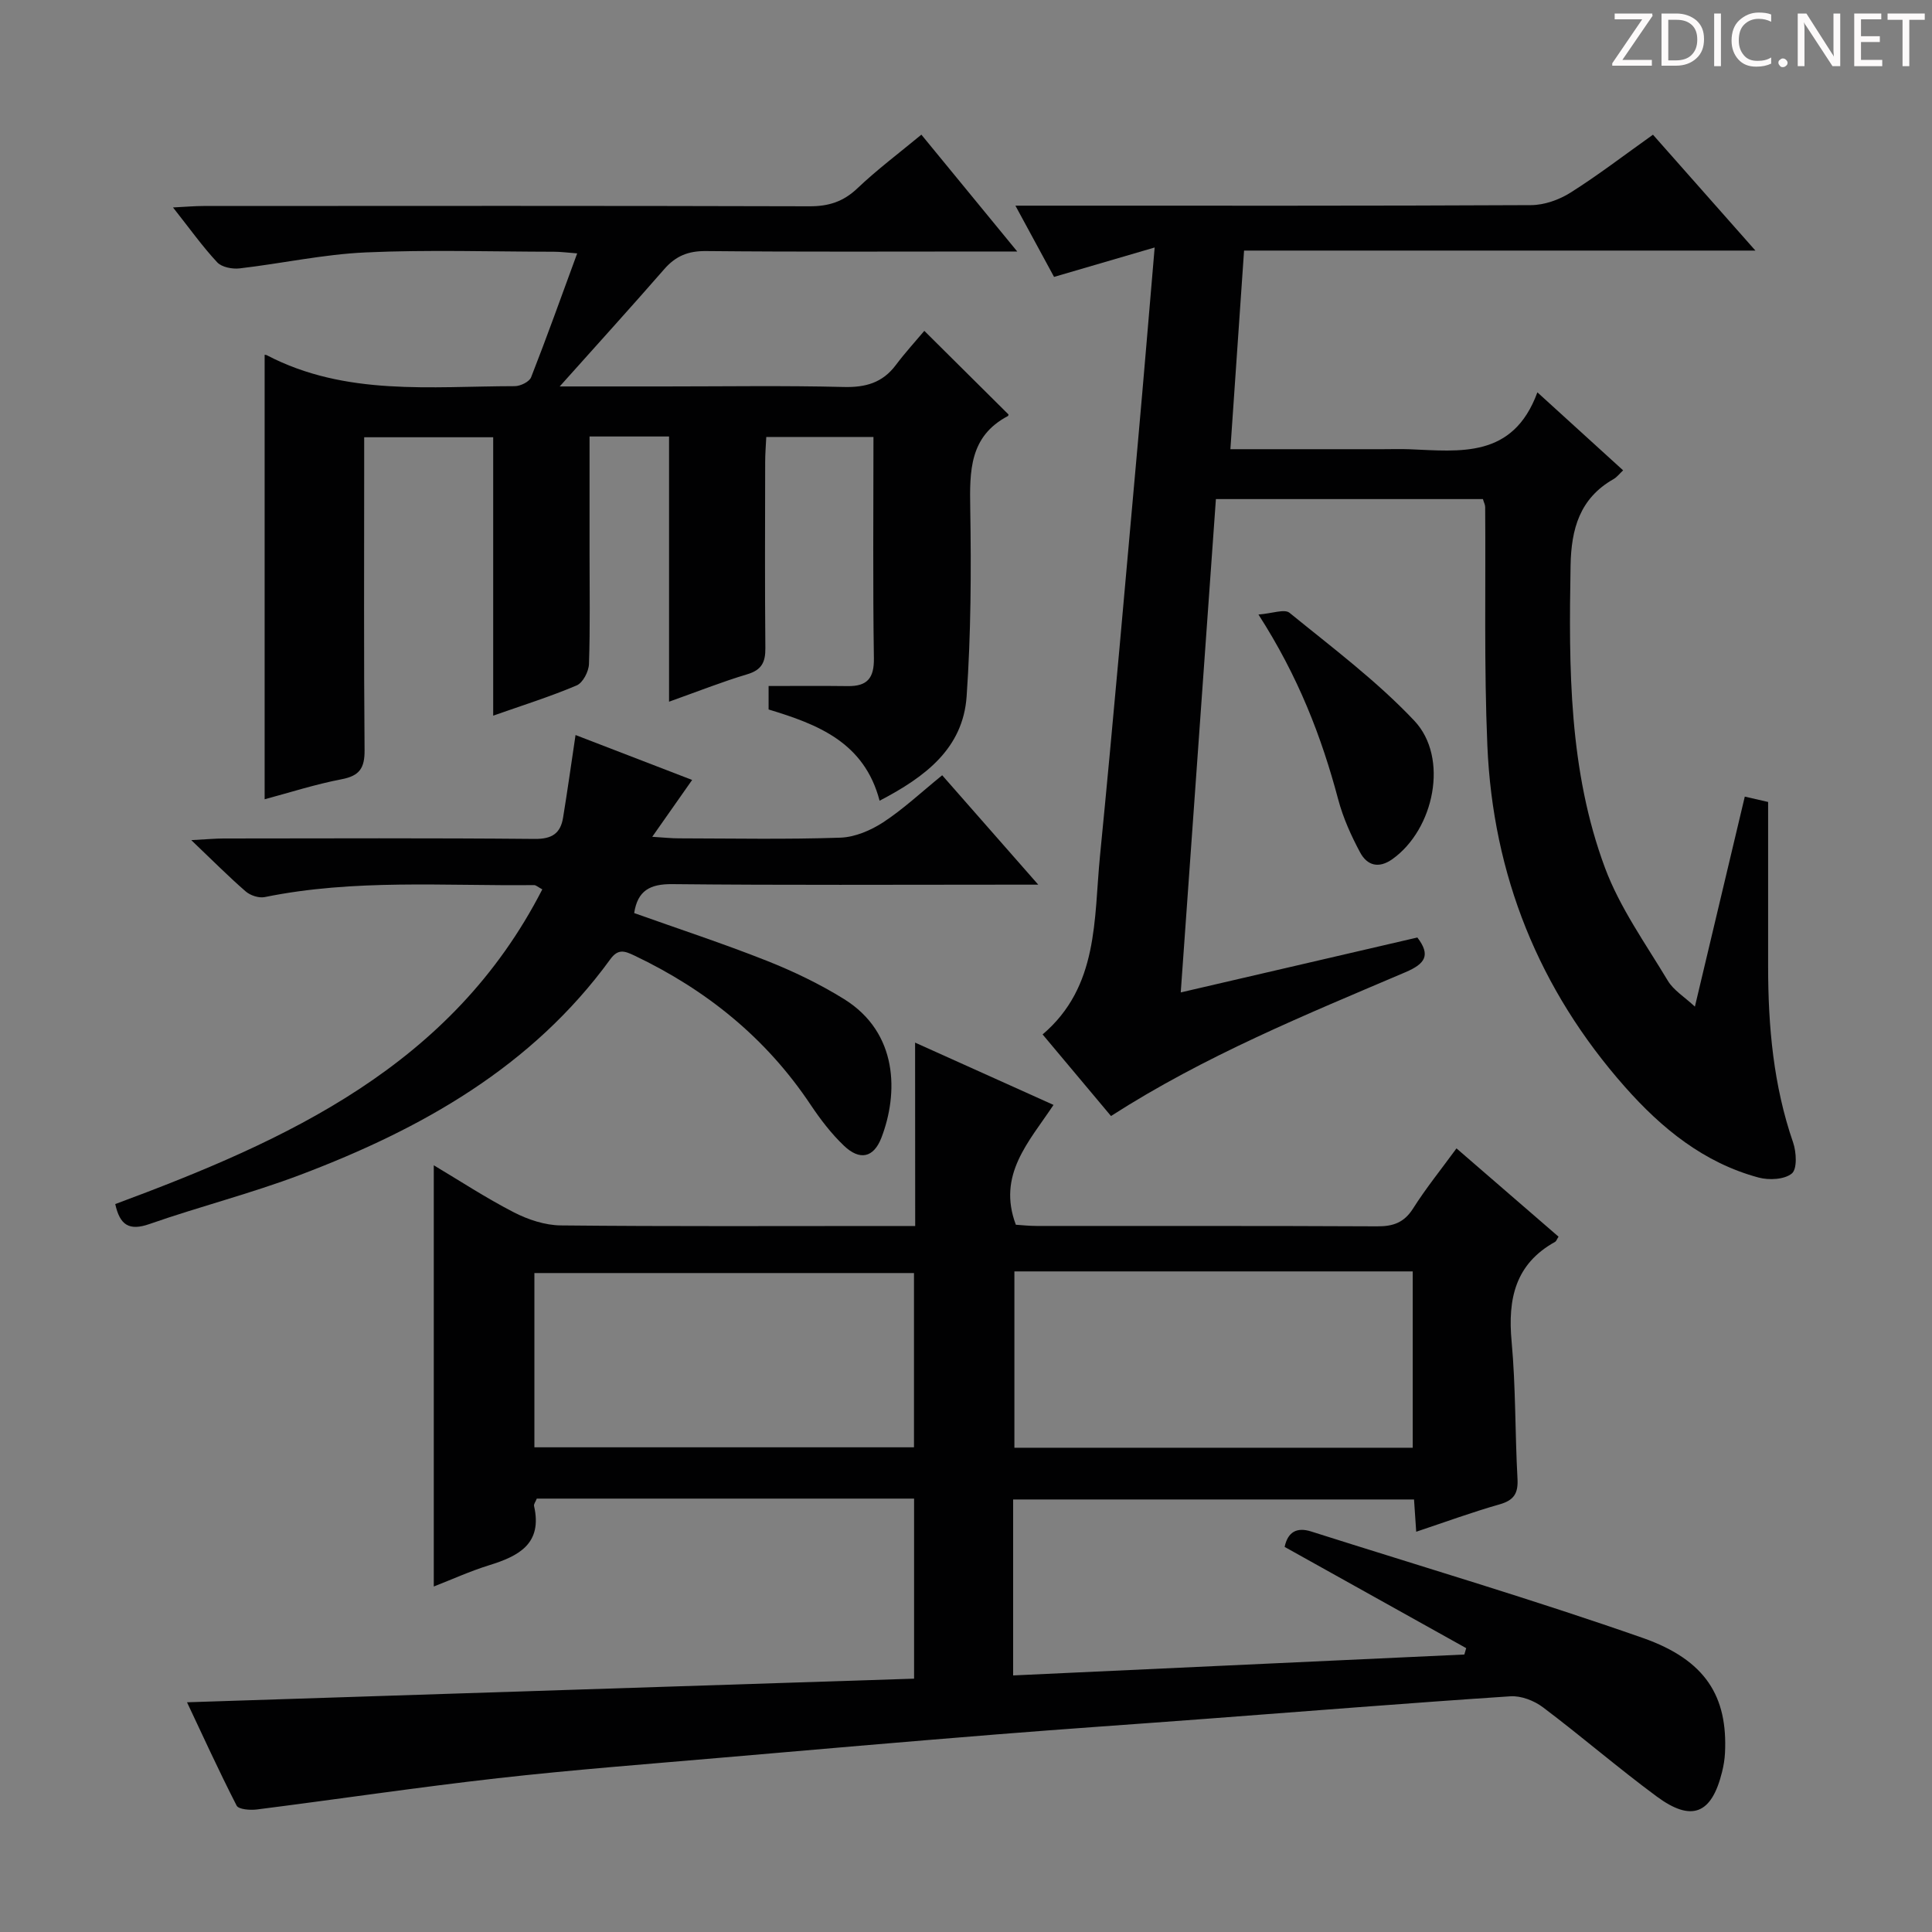
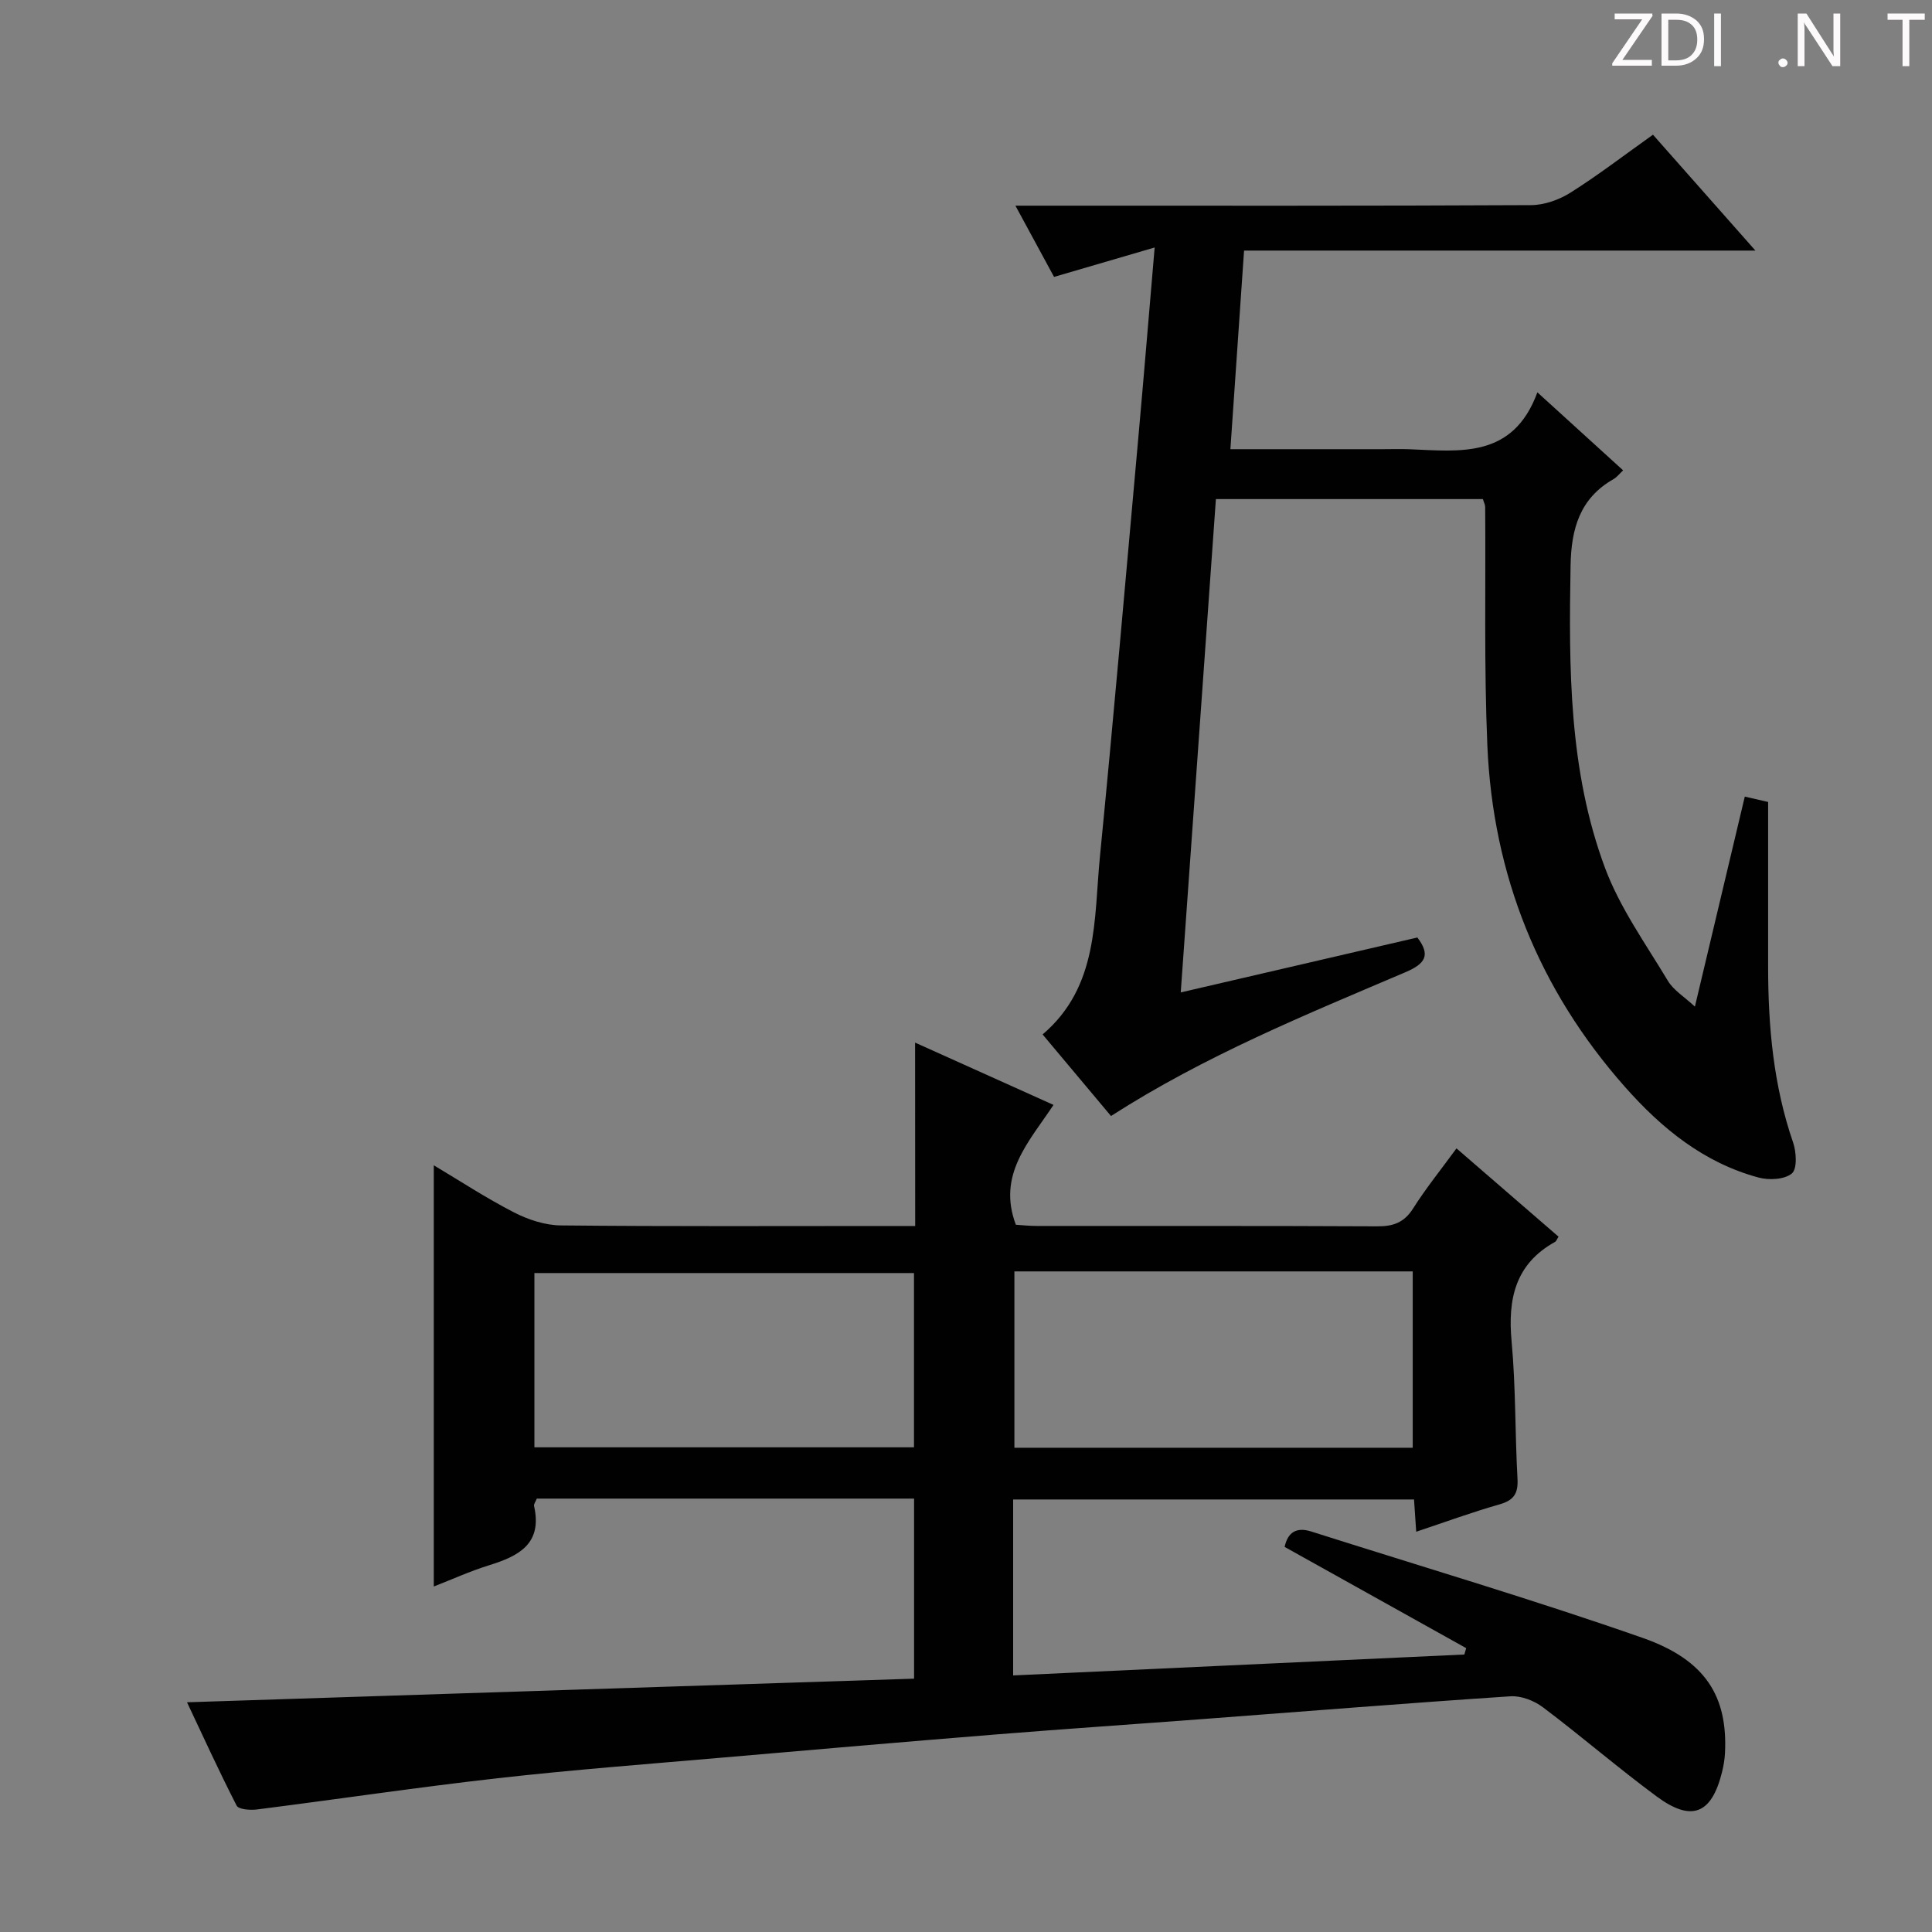
<svg xmlns="http://www.w3.org/2000/svg" enable-background="new 0 0 400 400" viewBox="0 0 400 400">
  <rect x="0" y="0" width="400" height="400" fill="#808080" stroke="none" />
  <g fill="#fcfafa">
    <path d="m342.2 3.2-6.3 9.2h6.1v1.2h-8.2v-.5l6.2-9.1h-5.7v-1.2h7.8v.4z" />
    <path d="m344 13.7v-10.9h3.1c1.6 0 3 .5 4.1 1.4 1.1 1 1.6 2.2 1.6 3.9s-.5 3-1.6 4-2.5 1.5-4.2 1.5h-3zm1.4-9.6v8.4h1.6c1.4 0 2.5-.4 3.2-1.1.8-.8 1.2-1.8 1.2-3.2s-.4-2.4-1.2-3.1-1.8-1-3.1-1z" />
    <path d="m356.3 2.8v10.9h-1.4v-10.9z" />
-     <path d="m366.6 13.2c-.8.4-1.8.6-3 .6-1.6 0-2.8-.5-3.7-1.5s-1.4-2.3-1.4-3.9c0-1.7.5-3.2 1.6-4.2s2.4-1.6 4-1.6c1 0 1.9.1 2.6.4v1.5c-.8-.4-1.6-.6-2.6-.6-1.2 0-2.2.4-3 1.2s-1.1 1.9-1.1 3.3c0 1.3.4 2.3 1.1 3.1s1.6 1.1 2.8 1.1c1.1 0 2-.2 2.8-.7v1.3z" />
    <path d="m368.2 13c0-.3.1-.5.3-.6.2-.2.4-.3.6-.3.3 0 .5.1.7.3s.3.4.3.6-.1.5-.3.6c-.2.2-.4.3-.7.3s-.5-.1-.6-.3c-.2-.2-.3-.4-.3-.6z" />
    <path d="m381.1 13.7h-1.7l-5.5-8.4c-.2-.2-.3-.5-.4-.7 0 .2.1.8.1 1.5v7.6h-1.4v-10.9h1.8l5.3 8.3c.3.4.4.6.4.8 0-.3-.1-.8-.1-1.6v-7.5h1.4v10.9z" />
-     <path d="m389.7 13.7h-5.8v-10.9h5.6v1.2h-4.2v3.5h3.9v1.2h-3.9v3.7h4.4z" />
    <path d="m398.4 4.1h-3.1v9.6h-1.4v-9.6h-3.1v-1.3h7.7v1.3z" />
  </g>
-   <path d="m189.46 215.86c10.07 4.53 19.07 8.58 28.66 12.9-5.11 7.69-11.69 14.46-7.8 24.81 1.13.07 2.72.25 4.32.25 23.5.02 46.99-.04 70.48.08 3.31.02 5.58-.76 7.44-3.69 2.66-4.2 5.81-8.1 8.99-12.45 7.15 6.19 14.15 12.25 21.13 18.28-.37.57-.47.94-.71 1.07-8.27 4.58-9.82 11.83-9.01 20.61.87 9.43.7 18.95 1.22 28.42.17 3.02-.71 4.47-3.7 5.32-5.73 1.63-11.34 3.69-17.27 5.67-.16-2.37-.29-4.34-.45-6.68-27.59 0-55.13 0-83 0v36.43c31.3-1.45 62.36-2.89 93.42-4.33.13-.44.26-.88.38-1.32-12.52-6.98-25.05-13.97-37.59-20.96.66-3.13 2.55-4.12 5.47-3.2 22.91 7.28 45.98 14.1 68.66 22.04 13.1 4.59 17.62 12.19 17.04 23.85-.07 1.32-.29 2.64-.61 3.92-2.15 8.7-6.28 10.42-13.53 5.06-8.03-5.93-15.6-12.48-23.57-18.48-1.81-1.36-4.5-2.4-6.7-2.26-21.06 1.39-42.1 3.09-63.14 4.67-14.42 1.09-28.85 2.06-43.26 3.22-18.88 1.52-37.75 3.15-56.62 4.79-15.56 1.35-31.14 2.53-46.65 4.28-16.65 1.88-33.23 4.36-49.86 6.47-1.4.18-3.8 0-4.21-.8-3.75-7.32-7.16-14.81-10.27-21.39 50.19-1.63 100.19-3.25 150.53-4.89 0-12.98 0-25.03 0-37.28-26.24 0-52.18 0-78.11 0-.24.63-.66 1.13-.57 1.53 1.78 7.82-3.16 10.37-9.31 12.27-3.93 1.22-7.7 2.94-11.45 4.4 0-29.13 0-57.96 0-87.21 5.29 3.15 10.77 6.75 16.56 9.73 2.95 1.52 6.47 2.69 9.75 2.72 22.49.23 44.99.12 67.48.12h5.88c-.02-12.62-.02-24.71-.02-37.97zm20.56 47.37v36.51h82.47c0-12.28 0-24.29 0-36.51-27.75 0-55.05 0-82.47 0zm-99.38 36.42h78.59c0-12.25 0-24.14 0-36.08-26.36 0-52.36 0-78.59 0z" fill="#010102" />
+   <path d="m189.46 215.86c10.07 4.53 19.07 8.58 28.66 12.9-5.11 7.69-11.69 14.46-7.8 24.81 1.13.07 2.72.25 4.32.25 23.5.02 46.99-.04 70.48.08 3.31.02 5.58-.76 7.44-3.69 2.66-4.2 5.81-8.1 8.99-12.45 7.15 6.19 14.15 12.25 21.13 18.28-.37.57-.47.94-.71 1.07-8.27 4.58-9.82 11.83-9.01 20.61.87 9.43.7 18.95 1.22 28.42.17 3.02-.71 4.47-3.7 5.32-5.73 1.63-11.34 3.69-17.27 5.67-.16-2.37-.29-4.34-.45-6.68-27.59 0-55.13 0-83 0v36.43c31.3-1.45 62.36-2.89 93.42-4.33.13-.44.26-.88.38-1.32-12.52-6.98-25.05-13.97-37.59-20.96.66-3.13 2.55-4.12 5.47-3.2 22.91 7.28 45.98 14.1 68.66 22.04 13.1 4.59 17.62 12.19 17.04 23.85-.07 1.32-.29 2.64-.61 3.92-2.15 8.7-6.28 10.42-13.53 5.06-8.03-5.93-15.6-12.48-23.57-18.48-1.81-1.36-4.5-2.4-6.7-2.26-21.06 1.39-42.1 3.09-63.14 4.67-14.42 1.09-28.85 2.06-43.26 3.22-18.88 1.52-37.75 3.15-56.62 4.79-15.56 1.35-31.14 2.53-46.65 4.28-16.65 1.88-33.23 4.36-49.86 6.47-1.4.18-3.8 0-4.21-.8-3.75-7.32-7.16-14.81-10.27-21.39 50.19-1.63 100.19-3.25 150.53-4.89 0-12.98 0-25.03 0-37.28-26.24 0-52.18 0-78.11 0-.24.63-.66 1.13-.57 1.53 1.78 7.82-3.16 10.37-9.31 12.27-3.93 1.22-7.7 2.94-11.45 4.4 0-29.13 0-57.96 0-87.21 5.29 3.15 10.77 6.75 16.56 9.73 2.95 1.52 6.47 2.69 9.75 2.72 22.49.23 44.99.12 67.48.12h5.88zm20.56 47.37v36.51h82.47c0-12.28 0-24.29 0-36.51-27.75 0-55.05 0-82.47 0zm-99.38 36.42h78.59c0-12.25 0-24.14 0-36.08-26.36 0-52.36 0-78.59 0z" fill="#010102" />
  <path d="m336.05 97.38c-.77.72-1.29 1.42-1.98 1.81-7.02 3.99-8.77 10.34-8.9 17.94-.37 21.2-.37 42.42 7.13 62.56 3.08 8.26 8.41 15.7 13 23.35 1.19 1.99 3.44 3.34 5.61 5.37 3.54-14.91 6.9-29.05 10.33-43.48 1.99.46 3.7.85 4.83 1.11 0 11.6-.01 22.88 0 34.16.01 12.36 1.1 24.55 5.18 36.36.68 1.98.86 5.47-.27 6.4-1.53 1.26-4.73 1.42-6.88.84-11.33-3.05-20.07-10.17-27.68-18.78-17.85-20.19-27.34-43.89-28.48-70.69-.7-16.43-.32-32.9-.45-49.36 0-.46-.26-.92-.47-1.64-18.26 0-36.51 0-55.28 0-2.4 33.74-4.8 67.36-7.28 102.14 16.61-3.86 32.76-7.61 48.99-11.37 2.82 3.69 1.6 5.45-2.48 7.19-20.63 8.8-41.45 17.25-60.95 29.77-4.53-5.4-9.18-10.95-14.16-16.89 11.65-9.92 10.59-23.86 11.88-36.94 2.83-28.79 5.33-57.61 7.92-86.42 1.14-12.71 2.19-25.43 3.4-39.57-7.44 2.18-13.99 4.09-20.83 6.09-2.47-4.55-4.97-9.16-8-14.75h6.76c33.33 0 66.66.06 99.98-.11 2.76-.01 5.83-1.1 8.19-2.59 5.74-3.62 11.14-7.78 17.07-11.99 6.97 7.88 13.75 15.55 21.21 23.99-35.71 0-70.54 0-105.87 0-.96 13.89-1.87 27.23-2.83 41.12h31.55c1.83 0 3.67-.06 5.5.01 10.52.42 21.46 1.97 26.51-11.78 6.48 5.89 12.07 10.98 17.75 16.15z" fill="#010102" />
-   <path d="m190.76 27.88c6.55 7.98 12.77 15.57 19.85 24.19-2.6 0-4.27 0-5.94 0-19.5 0-39 .1-58.49-.09-3.69-.04-6.28 1.02-8.65 3.74-6.83 7.83-13.81 15.52-21.65 24.29h21.78c12.33 0 24.67-.2 36.99.11 4.55.12 8.06-.86 10.82-4.54 1.89-2.52 4.03-4.86 5.9-7.08 6.35 6.31 11.87 11.79 17.43 17.31-.01.03-.02.27-.13.33-7.98 4.2-7.92 11.4-7.79 19.13.21 12.96.15 25.97-.75 38.9-.75 10.78-8.52 16.66-18.02 21.61-3.16-12.11-12.83-15.82-22.98-18.89 0-1.66 0-3.1 0-4.86 5.59 0 11-.05 16.41.02 4.01.05 5.46-1.64 5.39-5.8-.23-15.13-.09-30.27-.09-45.78-7.47 0-14.55 0-22.19 0-.08 1.66-.23 3.44-.23 5.21-.02 12.83-.08 25.66.04 38.5.03 2.92-.76 4.53-3.75 5.42-5.22 1.56-10.3 3.58-16.19 5.68 0-18.67 0-36.74 0-54.91-5.73 0-10.83 0-16.46 0v24.11c0 7.67.14 15.34-.12 22.99-.05 1.56-1.26 3.9-2.55 4.44-5.47 2.32-11.17 4.11-17.28 6.26 0-19.38 0-38.29 0-57.64-8.92 0-17.47 0-26.71 0v5.8c0 19.66-.09 39.33.08 58.99.03 3.68-1.02 5.3-4.73 6.01-5.48 1.05-10.83 2.78-15.96 4.15 0-30.96 0-61.5 0-91.99-.18-.02.19-.08.46.06 16.31 8.51 33.96 6.42 51.33 6.4 1.16 0 3.01-.9 3.38-1.84 3.26-8.31 6.26-16.73 9.54-25.65-2.01-.15-3.4-.34-4.8-.34-13-.02-26.02-.44-38.99.14-8.74.39-17.4 2.3-26.12 3.31-1.51.17-3.69-.25-4.63-1.27-3.04-3.26-5.65-6.93-9.14-11.35 2.63-.13 4.46-.3 6.3-.3 41.83-.02 83.66-.06 125.49.06 3.93.01 6.95-.94 9.85-3.67 4.11-3.91 8.66-7.32 13.3-11.16z" fill="#010102" />
-   <path d="m23.86 249.29c35.64-13.23 69.69-28.61 88.42-65.16-.93-.49-1.32-.89-1.71-.88-18.61.2-37.29-1.29-55.75 2.48-1.21.25-2.98-.33-3.94-1.16-3.5-3.03-6.77-6.33-11.28-10.63 3.28-.17 4.97-.34 6.66-.34 21.49-.02 42.99-.11 64.48.09 3.56.03 5.31-1.16 5.84-4.41.9-5.52 1.68-11.06 2.58-17.1 7.55 2.91 15.64 6.02 24.14 9.3-2.6 3.7-5.1 7.27-8.26 11.77 2.42.15 3.94.32 5.46.32 11.16.02 22.33.24 33.48-.14 3.02-.1 6.3-1.5 8.89-3.19 4.15-2.72 7.82-6.17 12.2-9.73 6.33 7.21 12.62 14.38 19.89 22.65-2.88 0-4.57 0-6.27 0-23.16 0-46.32.13-69.48-.11-4.64-.05-7.2 1.34-7.91 5.99 9.14 3.26 18.38 6.29 27.41 9.86 5.53 2.19 10.99 4.81 16.03 7.94 11.29 7.01 11.26 19.6 7.74 28.73-1.6 4.13-4.47 4.77-7.75 1.64-2.62-2.5-4.88-5.46-6.9-8.48-9.21-13.82-21.59-23.8-36.48-30.89-2.03-.96-3.37-1.47-5 .77-16.2 22.29-39.09 35.13-64.16 44.62-10.22 3.87-20.88 6.57-31.21 10.18-4.27 1.5-6.16.22-7.12-4.12z" fill="#010102" />
-   <path d="m260.55 127.23c2.84-.21 5.39-1.21 6.44-.35 8.83 7.19 18.05 14.1 25.83 22.34 7.21 7.64 4.12 22.5-4.55 28.66-2.86 2.03-5.24 1.28-6.67-1.39-1.86-3.47-3.52-7.15-4.53-10.94-3.47-13.05-8.27-25.49-16.52-38.32z" fill="#010102" />
</svg>